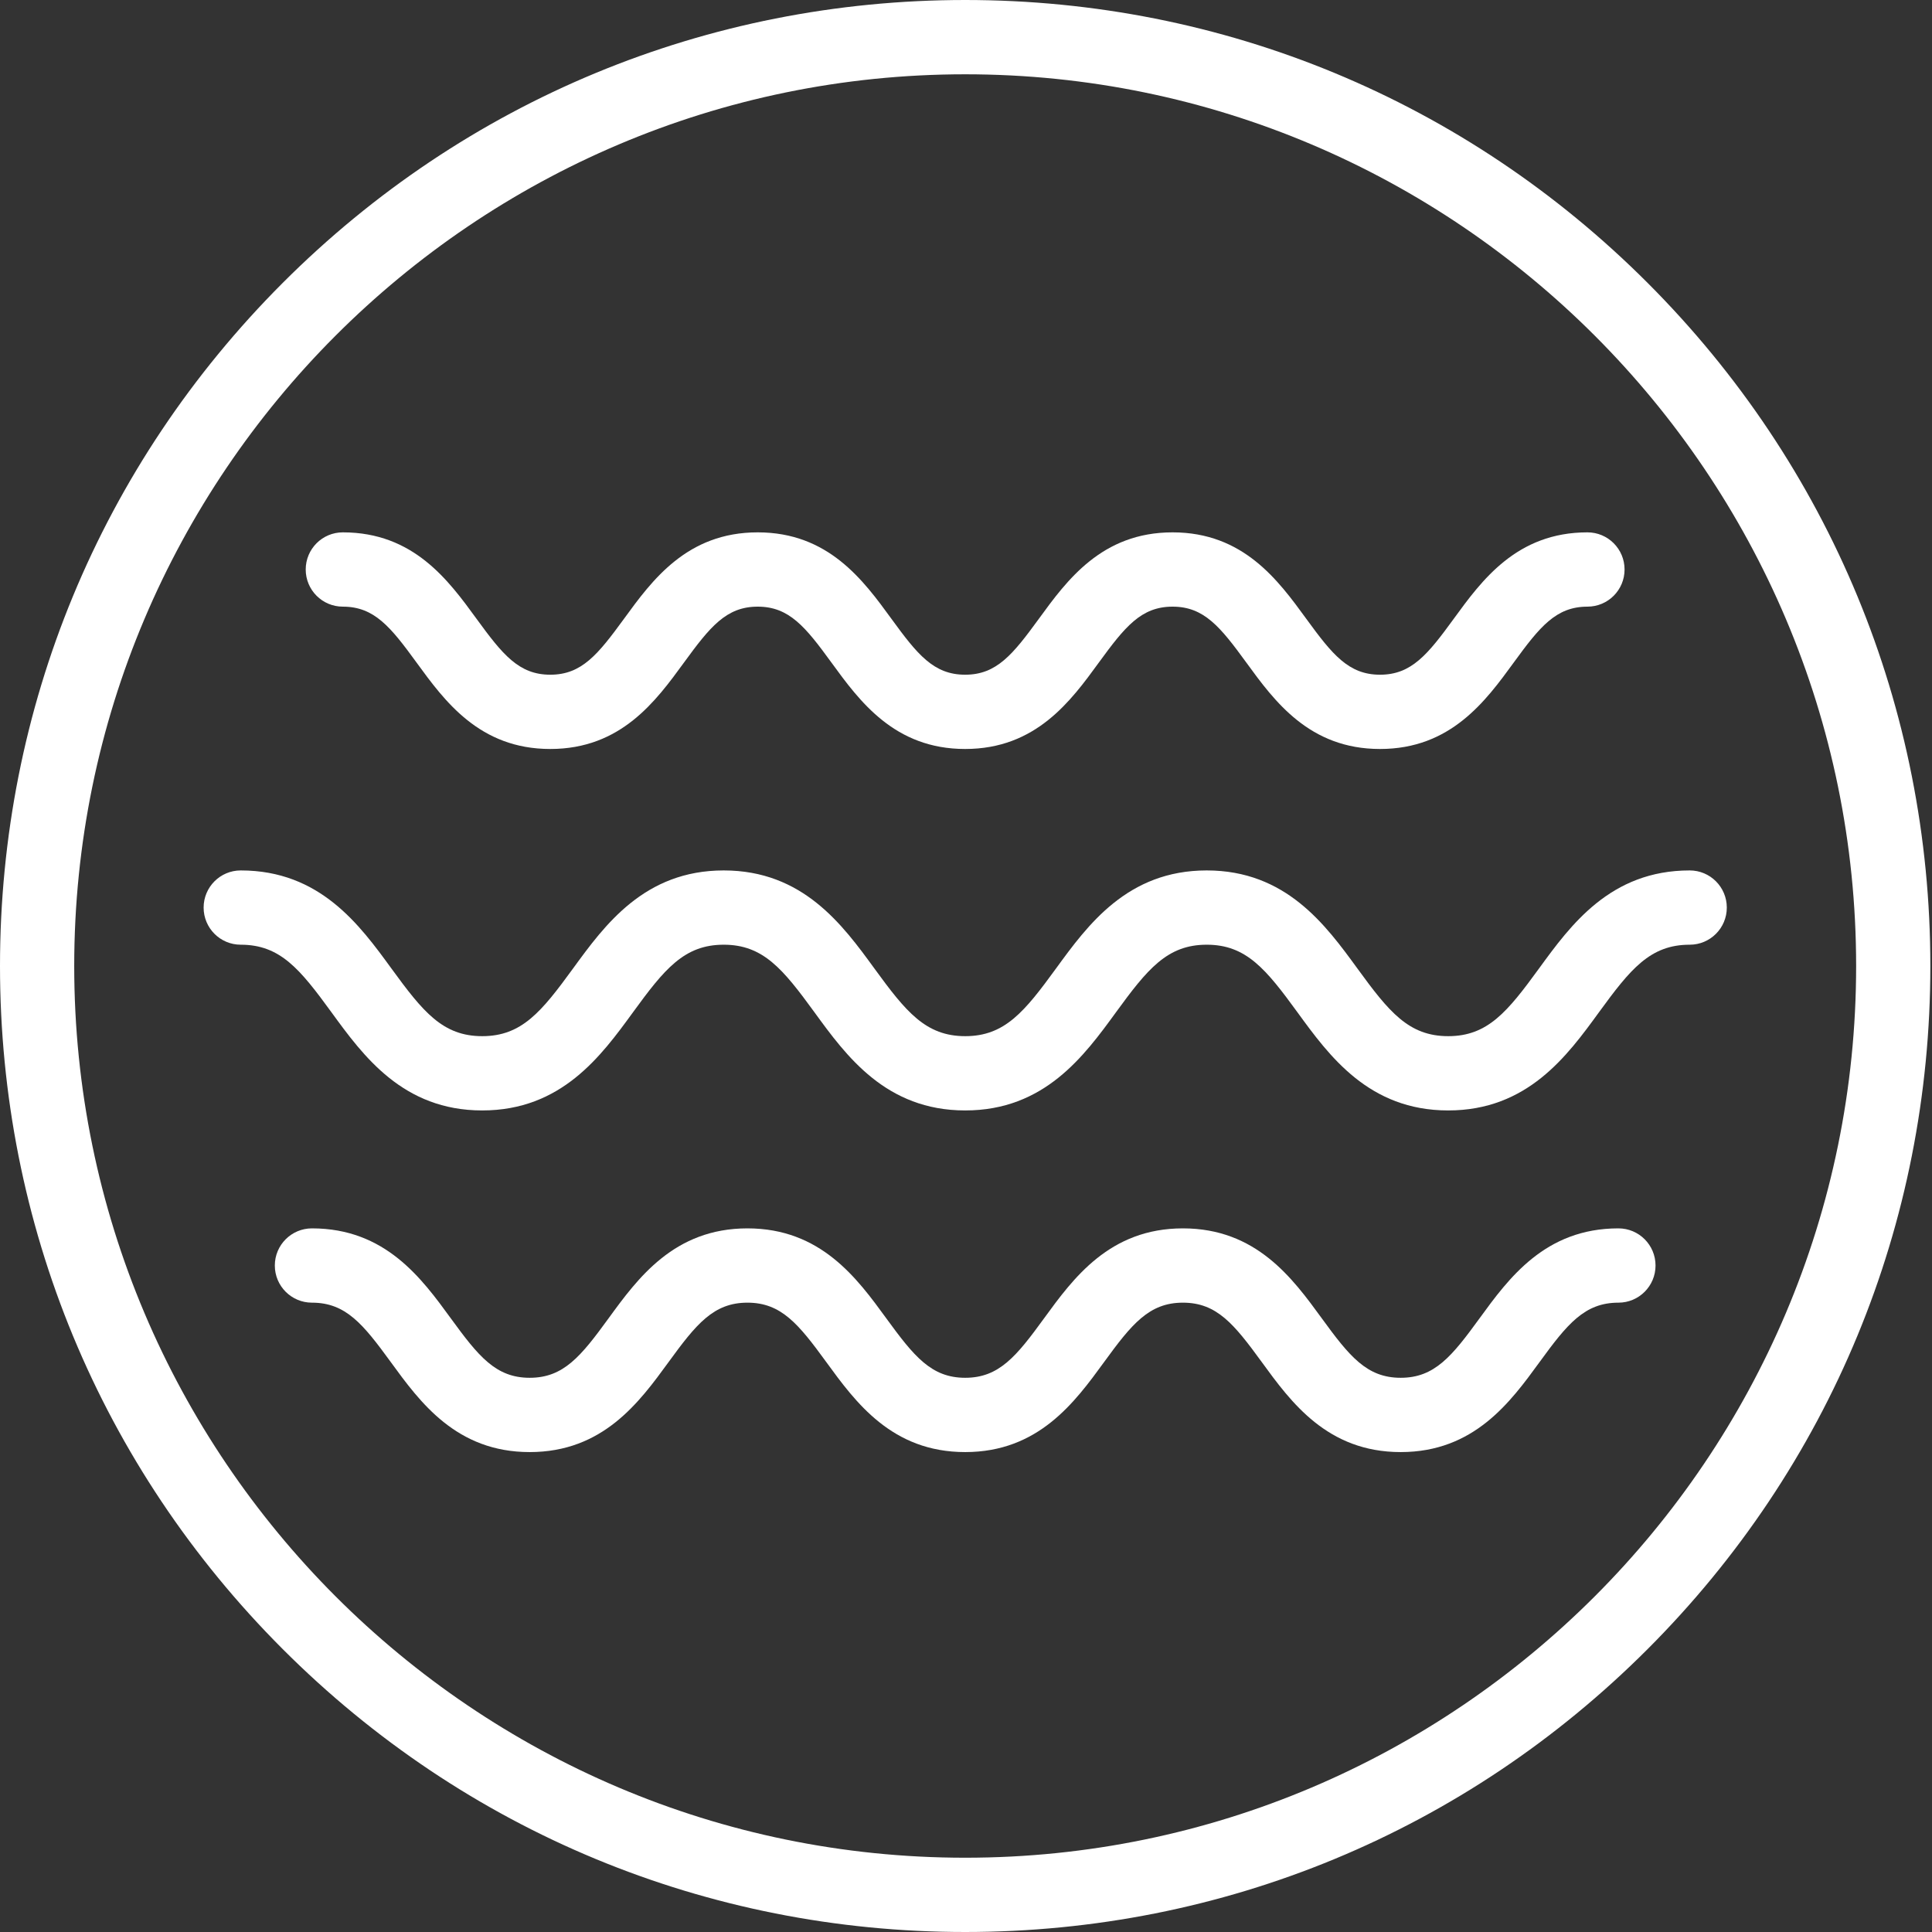
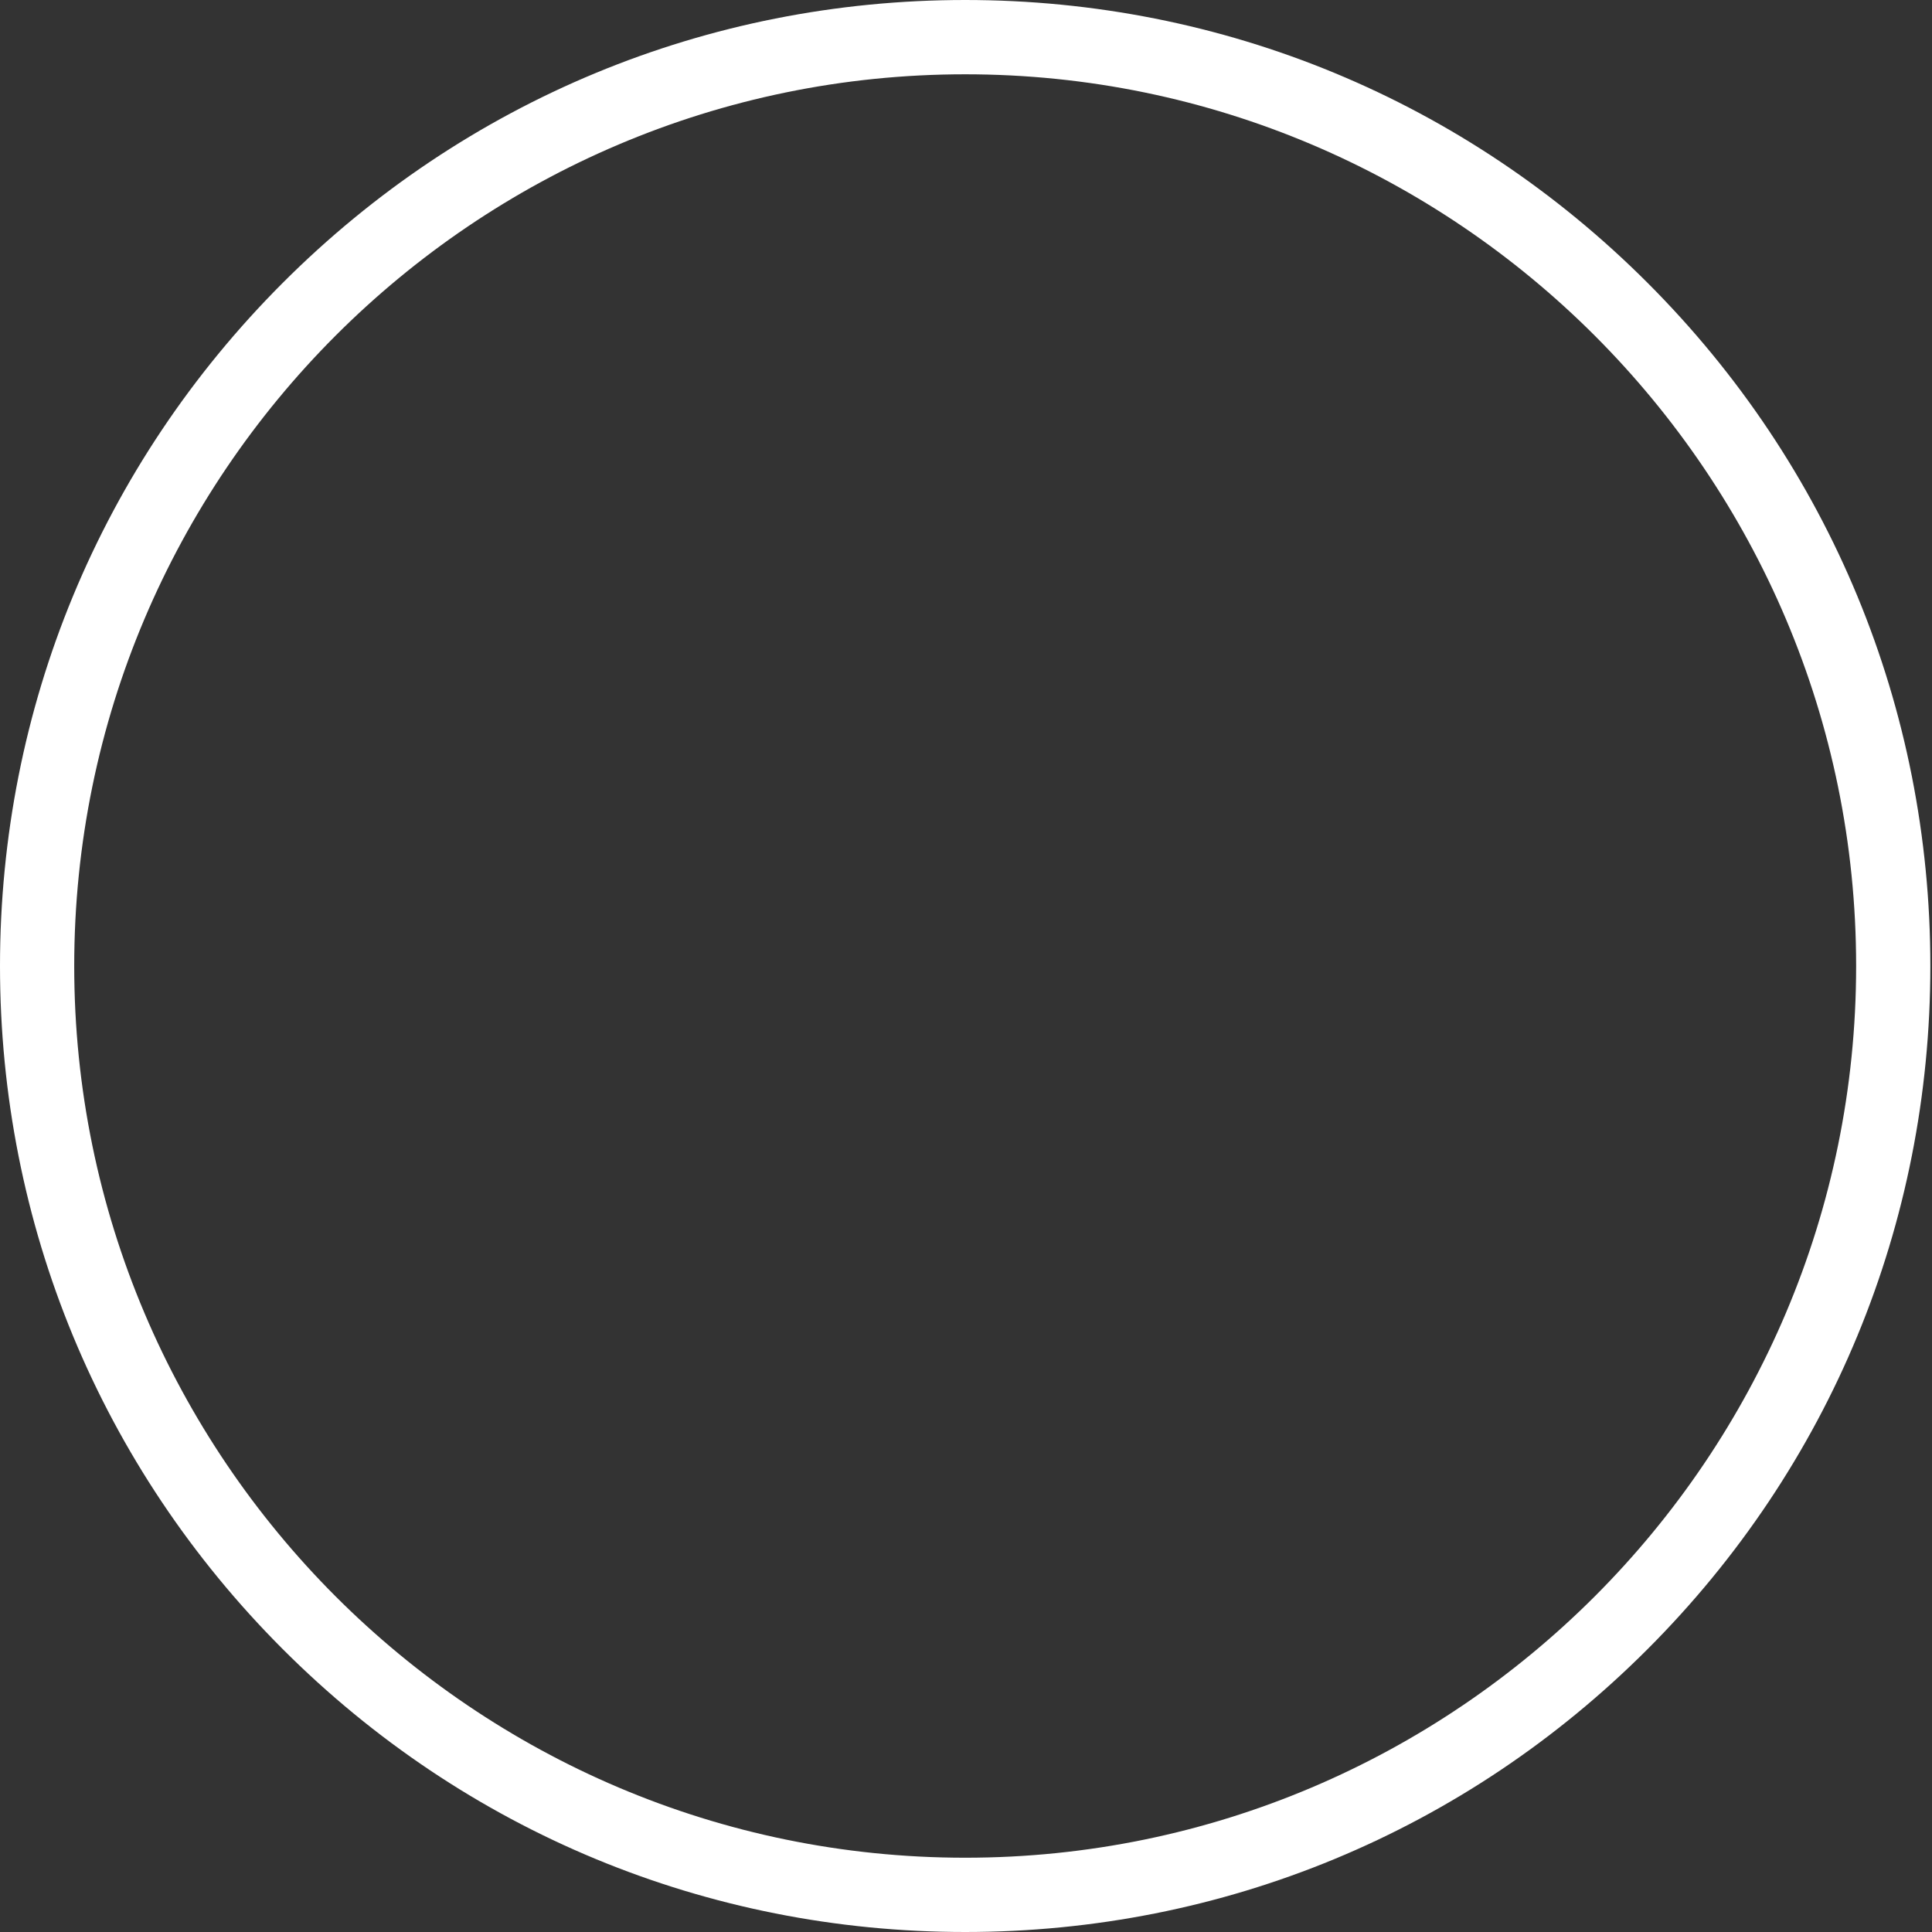
<svg xmlns="http://www.w3.org/2000/svg" width="101" height="101" viewBox="0 0 101 101" fill="none">
  <rect x="0" y="0" width="101" height="101" fill="#333333" stroke="none" />
-   <path d="M72.144 39.155C68.447 39.155 66.621 36.65 65.154 34.636C63.794 32.77 62.944 31.714 61.299 31.714C59.655 31.714 58.806 32.77 57.445 34.636C55.978 36.65 54.154 39.155 50.455 39.155C46.757 39.155 44.932 36.65 43.465 34.636C42.106 32.77 41.255 31.714 39.611 31.714C37.966 31.714 37.118 32.77 35.757 34.636C34.289 36.65 32.465 39.155 28.767 39.155C25.068 39.155 23.244 36.65 21.776 34.636C20.417 32.77 19.567 31.714 17.922 31.714C16.85 31.714 15.982 30.845 15.982 29.772C15.982 28.699 16.85 27.83 17.922 27.83C21.619 27.83 23.445 30.335 24.912 32.349C26.272 34.215 27.122 35.272 28.767 35.272C30.411 35.272 31.259 34.215 32.621 32.349C34.088 30.335 35.912 27.83 39.611 27.83C43.309 27.83 45.134 30.335 46.601 32.349C47.96 34.215 48.81 35.272 50.455 35.272C52.1 35.272 52.948 34.215 54.309 32.349C55.776 30.335 57.601 27.83 61.299 27.83C64.998 27.83 66.822 30.335 68.289 32.349C69.649 34.215 70.499 35.272 72.144 35.272C73.788 35.272 74.639 34.215 75.998 32.349C77.465 30.335 79.291 27.83 82.988 27.83C84.06 27.83 84.928 28.699 84.928 29.772C84.928 30.845 84.06 31.714 82.988 31.714C81.343 31.714 80.493 32.77 79.134 34.636C77.667 36.65 75.84 39.155 72.144 39.155Z" fill="white" />
-   <path d="M75.708 58.051C71.564 58.051 69.493 55.207 67.828 52.921C66.183 50.664 65.151 49.387 63.084 49.387C61.016 49.387 59.984 50.664 58.339 52.921C56.674 55.207 54.6 58.051 50.459 58.051C46.317 58.051 44.243 55.207 42.579 52.921C40.934 50.664 39.902 49.387 37.834 49.387C35.766 49.387 34.734 50.664 33.09 52.921C31.425 55.207 29.351 58.051 25.209 58.051C21.068 58.051 18.994 55.207 17.329 52.921C15.684 50.664 14.652 49.387 12.585 49.387C11.513 49.387 10.645 48.518 10.645 47.446C10.645 46.373 11.513 45.504 12.585 45.504C16.728 45.504 18.8 48.349 20.465 50.634C22.11 52.891 23.142 54.168 25.209 54.168C27.277 54.168 28.309 52.891 29.954 50.634C31.619 48.349 33.692 45.504 37.834 45.504C41.976 45.504 44.05 48.349 45.714 50.634C47.359 52.891 48.391 54.168 50.459 54.168C52.527 54.168 53.559 52.891 55.203 50.634C56.868 48.349 58.942 45.504 63.084 45.504C67.225 45.504 69.299 48.349 70.964 50.634C72.608 52.891 73.64 54.168 75.708 54.168C77.776 54.168 78.808 52.891 80.453 50.634C82.117 48.349 84.191 45.504 88.333 45.504C89.405 45.504 90.273 46.373 90.273 47.446C90.273 48.518 89.405 49.387 88.333 49.387C86.263 49.387 85.233 50.664 83.588 52.921C81.924 55.207 79.85 58.051 75.708 58.051Z" fill="white" />
-   <path d="M73.224 75.911C69.391 75.911 67.491 73.304 65.964 71.208C64.517 69.223 63.613 68.1 61.84 68.1C60.068 68.1 59.162 69.223 57.717 71.208C56.19 73.304 54.289 75.911 50.457 75.911C46.625 75.911 44.725 73.304 43.198 71.208C41.751 69.223 40.846 68.1 39.074 68.1C37.301 68.1 36.395 69.223 34.95 71.208C33.423 73.304 31.523 75.911 27.691 75.911C23.858 75.911 21.958 73.304 20.431 71.208C18.984 69.223 18.08 68.1 16.308 68.1C15.236 68.1 14.367 67.231 14.367 66.158C14.367 65.085 15.236 64.216 16.308 64.216C20.14 64.216 22.04 66.823 23.567 68.919C25.014 70.905 25.918 72.027 27.691 72.027C29.463 72.027 30.369 70.905 31.814 68.919C33.341 66.823 35.242 64.216 39.074 64.216C42.906 64.216 44.806 66.823 46.333 68.919C47.781 70.905 48.685 72.027 50.457 72.027C52.23 72.027 53.136 70.905 54.581 68.919C56.108 66.823 58.008 64.216 61.84 64.216C65.673 64.216 67.573 66.823 69.1 68.919C70.547 70.905 71.451 72.027 73.224 72.027C74.996 72.027 75.902 70.905 77.347 68.919C78.874 66.823 80.774 64.216 84.607 64.216C85.679 64.216 86.547 65.085 86.547 66.158C86.547 67.231 85.679 68.1 84.607 68.1C82.834 68.1 81.928 69.223 80.483 71.208C78.956 73.304 77.056 75.911 73.224 75.911Z" fill="white" />
  <path d="M50.457 101C36.98 101 24.309 95.748 14.778 86.209C5.247 76.67 0 63.989 0 50.5C0 37.011 5.247 24.33 14.778 14.791C24.309 5.252 36.98 0 50.457 0C63.934 0 76.605 5.252 86.135 14.791C95.666 24.33 100.914 37.011 100.914 50.5C100.914 63.989 95.666 76.67 86.135 86.209C76.605 95.748 63.934 101 50.457 101ZM50.457 3.884C24.774 3.884 3.88 24.796 3.88 50.5C3.88 76.205 24.774 97.117 50.457 97.117C76.139 97.117 97.034 76.205 97.034 50.5C97.034 24.796 76.139 3.884 50.457 3.884Z" fill="white" />
</svg>